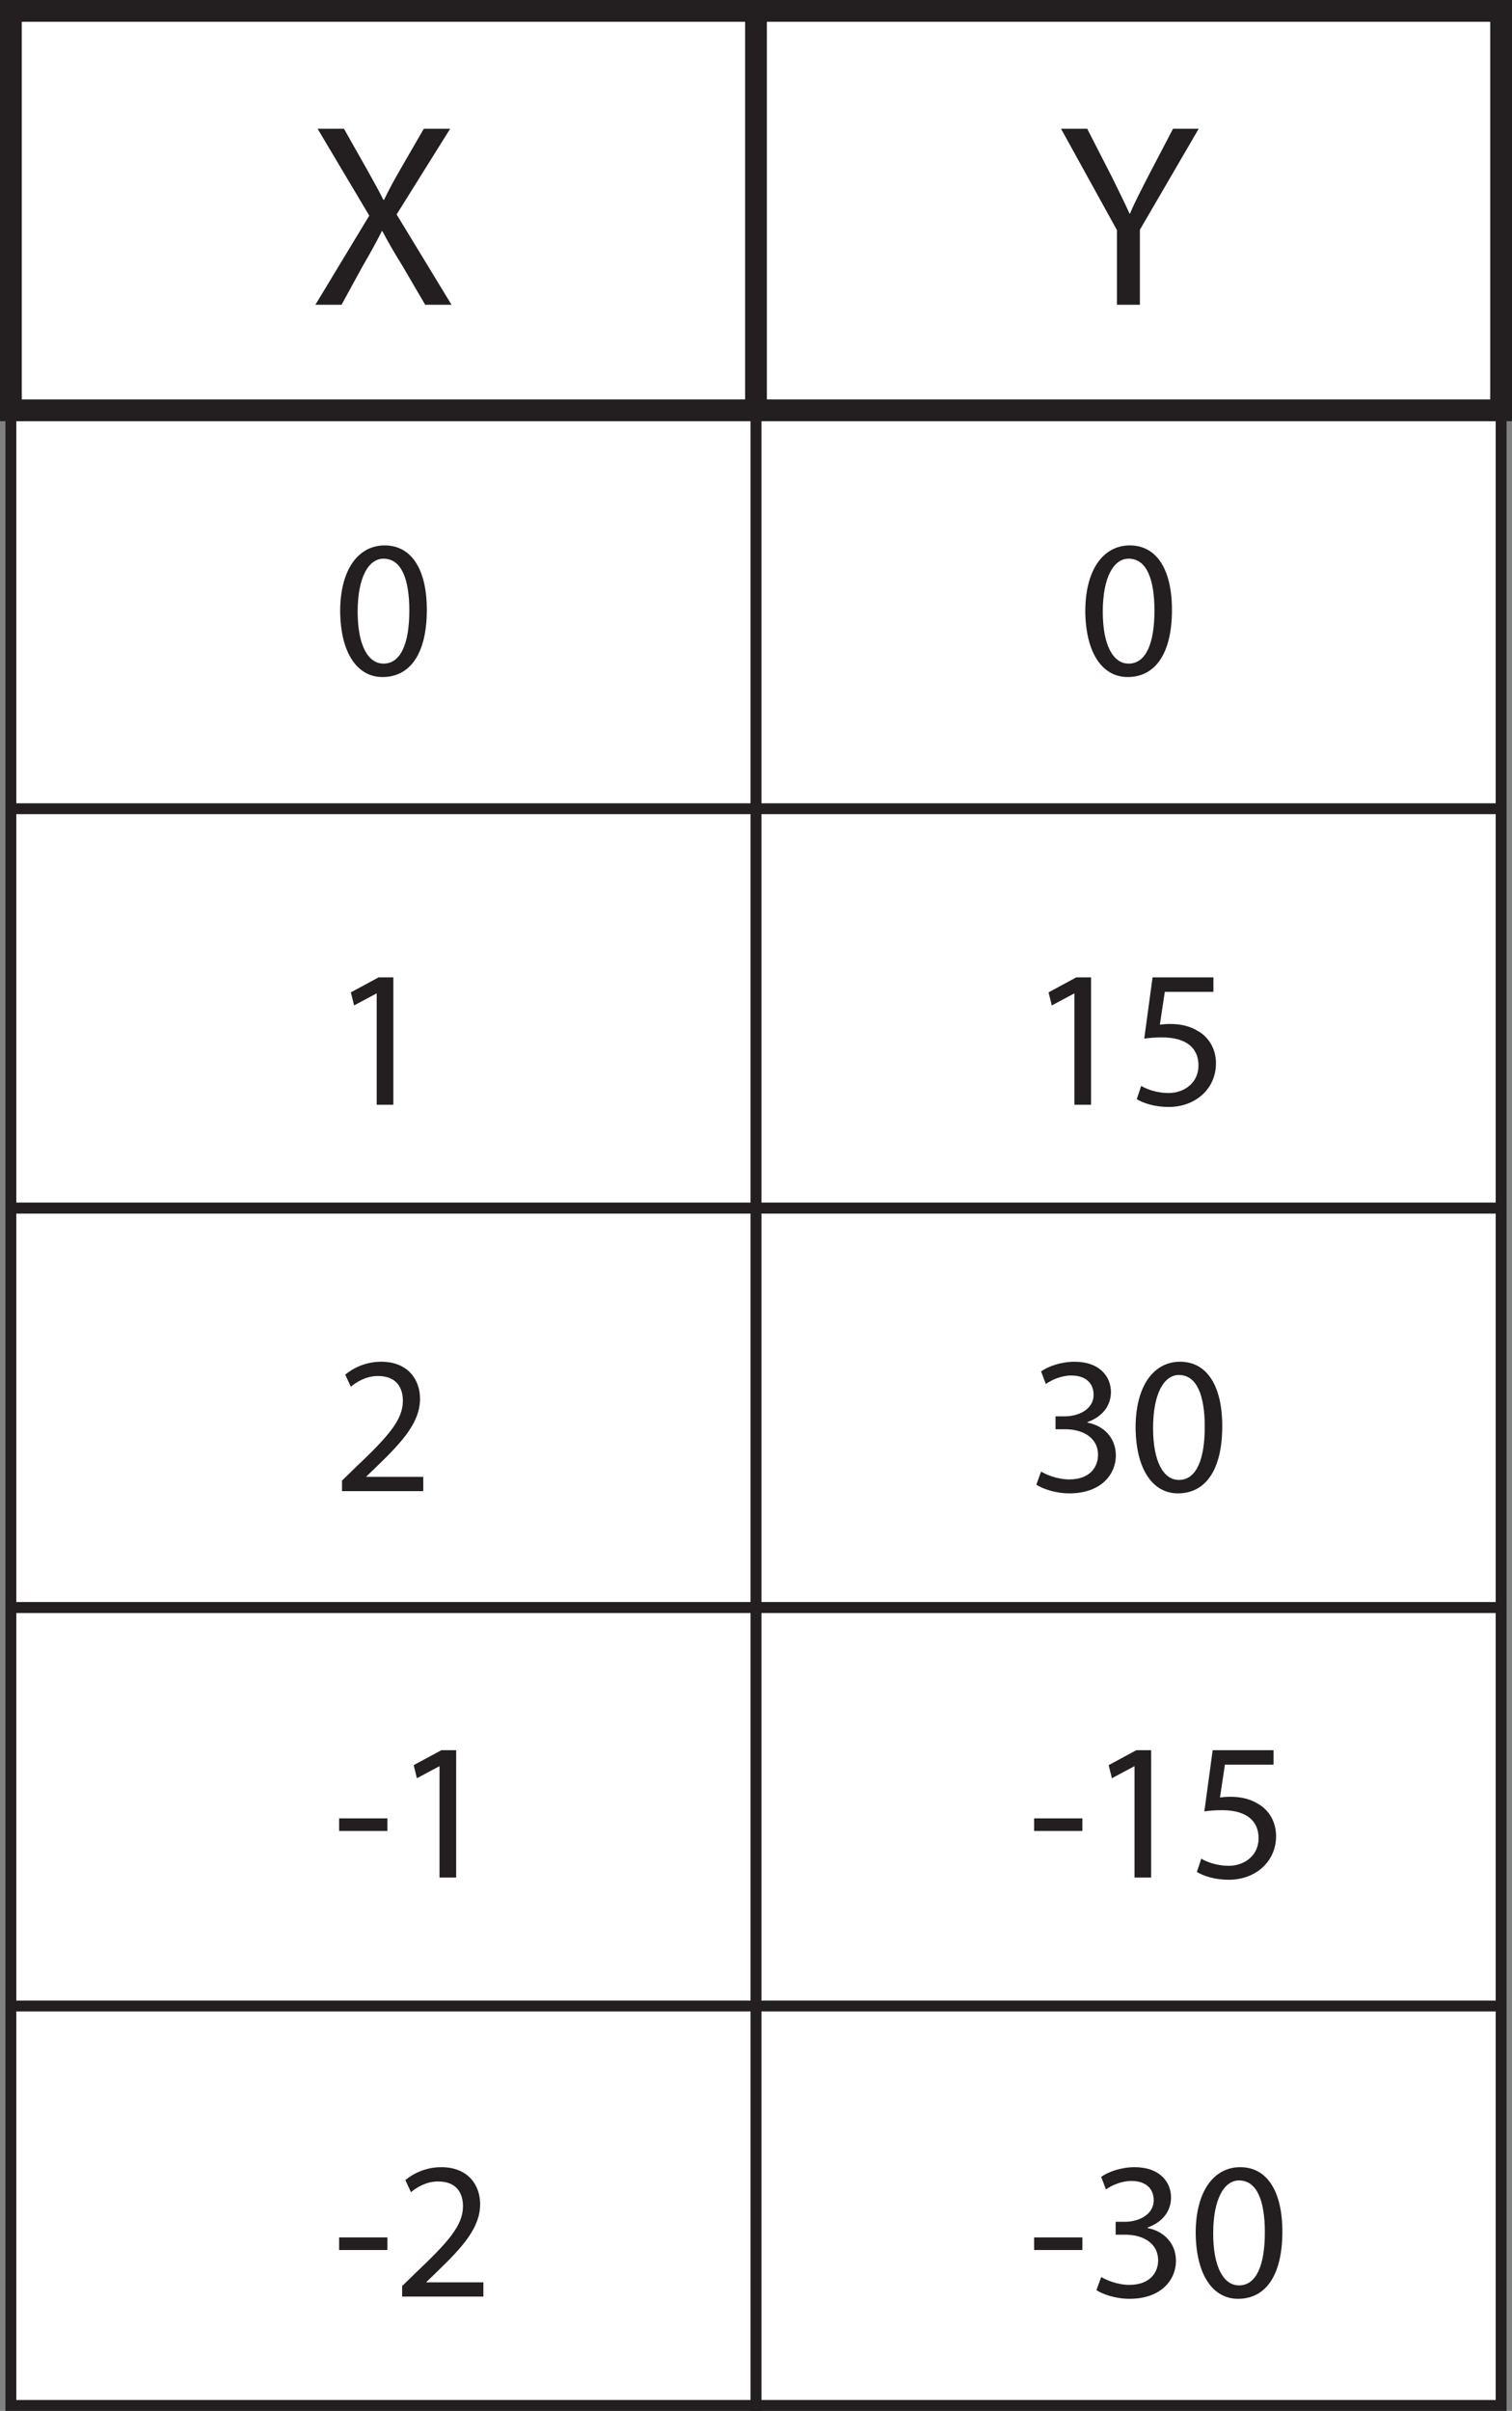
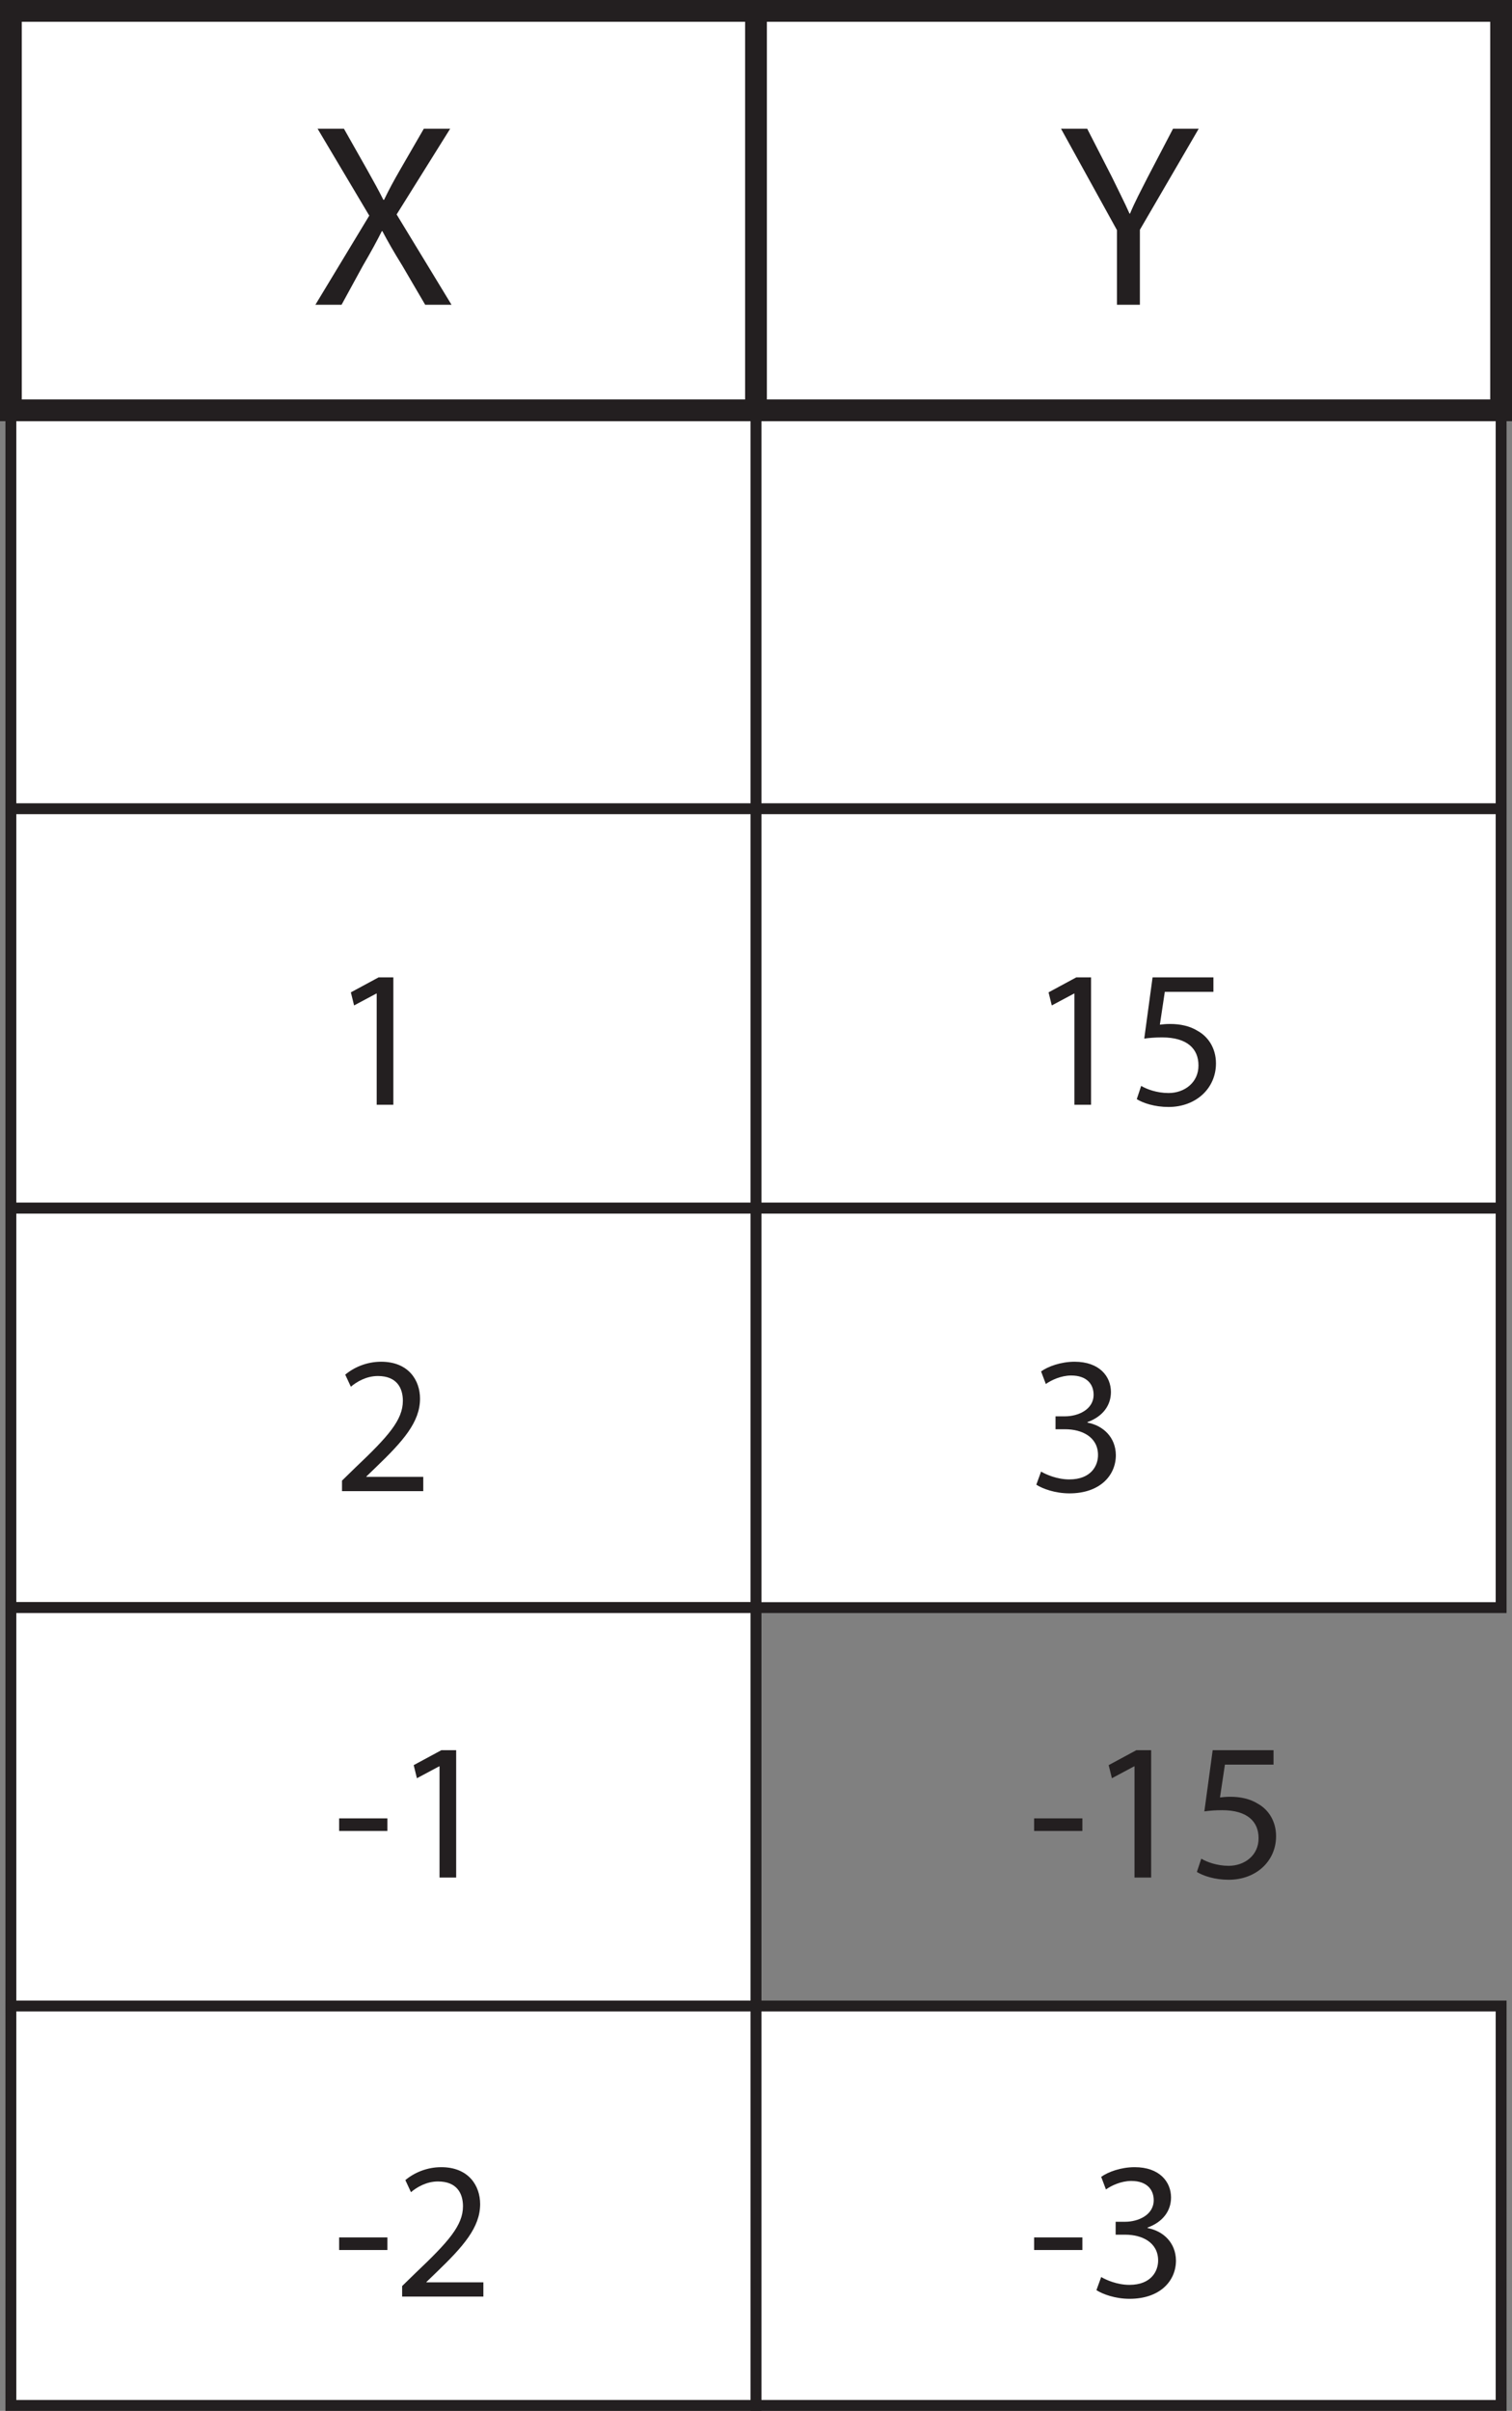
<svg xmlns="http://www.w3.org/2000/svg" xmlns:xlink="http://www.w3.org/1999/xlink" width="139pt" height="221.5pt" viewBox="0 0 139 221.5" version="1.1">
  <rect x="0" y="0" width="139" height="221.5" fill="#808080" stroke="none" />
  <defs>
    <g>
      <symbol overflow="visible" id="glyph0-0">
-         <path style="stroke:none;" d="M 0 0 L 12 0 L 12 -16.797 L 0 -16.797 Z M 6 -9.484 L 1.922 -15.594 L 10.078 -15.594 Z M 6.719 -8.406 L 10.797 -14.516 L 10.797 -2.281 Z M 1.922 -1.203 L 6 -7.312 L 10.078 -1.203 Z M 1.203 -14.516 L 5.281 -8.406 L 1.203 -2.281 Z M 1.203 -14.516 " />
+         <path style="stroke:none;" d="M 0 0 L 12 0 L 12 -16.797 L 0 -16.797 Z M 6 -9.484 L 1.922 -15.594 L 10.078 -15.594 Z M 6.719 -8.406 L 10.797 -14.516 L 10.797 -2.281 Z L 6 -7.312 L 10.078 -1.203 Z M 1.203 -14.516 L 5.281 -8.406 L 1.203 -2.281 Z M 1.203 -14.516 " />
      </symbol>
      <symbol overflow="visible" id="glyph0-1">
        <path style="stroke:none;" d="M 13.109 0 L 8.062 -8.297 L 12.984 -16.172 L 10.562 -16.172 L 8.375 -12.391 C 7.781 -11.359 7.375 -10.609 6.906 -9.641 L 6.844 -9.641 C 6.406 -10.516 5.953 -11.328 5.359 -12.391 L 3.219 -16.172 L 0.797 -16.172 L 5.547 -8.188 L 0.594 0 L 3 0 L 4.938 -3.547 C 5.766 -4.969 6.234 -5.828 6.703 -6.766 L 6.75 -6.766 C 7.25 -5.828 7.75 -4.938 8.594 -3.578 L 10.688 0 Z M 13.109 0 " />
      </symbol>
      <symbol overflow="visible" id="glyph0-2">
        <path style="stroke:none;" d="M 7.531 0 L 7.531 -6.891 L 12.938 -16.172 L 10.578 -16.172 L 8.25 -11.719 C 7.625 -10.484 7.062 -9.438 6.625 -8.375 L 6.578 -8.375 C 6.078 -9.5 5.562 -10.484 4.969 -11.719 L 2.688 -16.172 L 0.281 -16.172 L 5.422 -6.859 L 5.422 0 Z M 7.531 0 " />
      </symbol>
      <symbol overflow="visible" id="glyph1-0">
        <path style="stroke:none;" d="M 0 0 L 9 0 L 9 -12.594 L 0 -12.594 Z M 4.5 -7.109 L 1.438 -11.703 L 7.562 -11.703 Z M 5.047 -6.297 L 8.094 -10.891 L 8.094 -1.703 Z M 1.438 -0.906 L 4.5 -5.484 L 7.562 -0.906 Z M 0.906 -10.891 L 3.953 -6.297 L 0.906 -1.703 Z M 0.906 -10.891 " />
      </symbol>
      <symbol overflow="visible" id="glyph1-1">
-         <path style="stroke:none;" d="M 4.734 -11.891 C 2.359 -11.891 0.641 -9.75 0.641 -5.812 C 0.688 -1.938 2.25 0.203 4.531 0.203 C 7.109 0.203 8.609 -2 8.609 -5.969 C 8.609 -9.703 7.188 -11.891 4.734 -11.891 Z M 4.625 -10.672 C 6.281 -10.672 7 -8.781 7 -5.906 C 7 -2.922 6.234 -1.031 4.625 -1.031 C 3.188 -1.031 2.25 -2.75 2.25 -5.797 C 2.25 -8.984 3.266 -10.672 4.625 -10.672 Z M 4.625 -10.672 " />
-       </symbol>
+         </symbol>
      <symbol overflow="visible" id="glyph1-2">
        <path style="stroke:none;" d="M 4.25 0 L 5.781 0 L 5.781 -11.703 L 4.422 -11.703 L 1.875 -10.328 L 2.172 -9.125 L 4.219 -10.219 L 4.25 -10.219 Z M 4.25 0 " />
      </symbol>
      <symbol overflow="visible" id="glyph1-3">
        <path style="stroke:none;" d="M 8.281 0 L 8.281 -1.312 L 3.047 -1.312 L 3.047 -1.344 L 3.953 -2.219 C 6.422 -4.594 7.984 -6.344 7.984 -8.5 C 7.984 -10.172 6.938 -11.891 4.406 -11.891 C 3.078 -11.891 1.906 -11.375 1.109 -10.703 L 1.625 -9.594 C 2.156 -10.047 3.047 -10.578 4.109 -10.578 C 5.844 -10.578 6.406 -9.484 6.406 -8.297 C 6.406 -6.531 5.047 -5.016 2.047 -2.172 L 0.812 -0.969 L 0.812 0 Z M 8.281 0 " />
      </symbol>
      <symbol overflow="visible" id="glyph1-4">
        <path style="stroke:none;" d="M 0.547 -5.438 L 0.547 -4.281 L 4.984 -4.281 L 4.984 -5.438 Z M 0.547 -5.438 " />
      </symbol>
      <symbol overflow="visible" id="glyph1-5">
        <path style="stroke:none;" d="M 7.797 -11.703 L 2.203 -11.703 L 1.438 -6.078 C 1.875 -6.141 2.391 -6.188 3.078 -6.188 C 5.406 -6.188 6.422 -5.125 6.422 -3.625 C 6.438 -2.047 5.141 -1.078 3.672 -1.078 C 2.594 -1.078 1.641 -1.438 1.156 -1.734 L 0.75 -0.516 C 1.328 -0.156 2.391 0.203 3.672 0.203 C 6.203 0.203 8.031 -1.516 8.031 -3.797 C 8.031 -5.25 7.266 -6.281 6.359 -6.781 C 5.641 -7.234 4.75 -7.422 3.828 -7.422 C 3.406 -7.422 3.156 -7.391 2.875 -7.359 L 3.328 -10.375 L 7.797 -10.375 Z M 7.797 -11.703 " />
      </symbol>
      <symbol overflow="visible" id="glyph1-6">
        <path style="stroke:none;" d="M 0.75 -0.594 C 1.328 -0.219 2.484 0.203 3.797 0.203 C 6.594 0.203 8.062 -1.438 8.062 -3.312 C 8.047 -4.953 6.891 -6.031 5.453 -6.297 L 5.453 -6.344 C 6.875 -6.859 7.609 -7.891 7.609 -9.109 C 7.609 -10.531 6.562 -11.891 4.266 -11.891 C 3 -11.891 1.812 -11.453 1.188 -11 L 1.625 -9.844 C 2.125 -10.203 3.031 -10.625 3.953 -10.625 C 5.422 -10.625 6.016 -9.797 6.016 -8.859 C 6.016 -7.469 4.547 -6.875 3.406 -6.875 L 2.516 -6.875 L 2.516 -5.688 L 3.406 -5.688 C 4.938 -5.688 6.406 -4.984 6.422 -3.344 C 6.438 -2.359 5.797 -1.078 3.781 -1.078 C 2.656 -1.078 1.641 -1.531 1.188 -1.797 Z M 0.75 -0.594 " />
      </symbol>
    </g>
    <clipPath id="clip1">
      <path d="M 0 183 L 70 183 L 70 221.5 L 0 221.5 Z M 0 183 " />
    </clipPath>
    <clipPath id="clip2">
      <path d="M 69 183 L 139 183 L 139 221.5 L 69 221.5 Z M 69 183 " />
    </clipPath>
    <clipPath id="clip3">
      <rect x="0" y="0" width="15" height="27" />
    </clipPath>
    <g id="surface5" clip-path="url(#clip3)">
      <g style="fill:rgb(13.699%,12.199%,12.5%);fill-opacity:1;">
        <use xlink:href="#glyph0-1" x="0.4" y="21" />
      </g>
    </g>
    <clipPath id="clip5">
      <path d="M 0.262 4 L 13.242 4 L 13.242 21 L 0.262 21 Z M 0.262 4 " />
    </clipPath>
    <clipPath id="clip4">
      <rect x="0" y="0" width="14" height="27" />
    </clipPath>
    <g id="surface8" clip-path="url(#clip4)">
      <g clip-path="url(#clip5)" clip-rule="nonzero">
        <g style="fill:rgb(13.699%,12.199%,12.5%);fill-opacity:1;">
          <use xlink:href="#glyph0-2" x="0.26" y="21" />
        </g>
      </g>
    </g>
    <clipPath id="clip7">
      <path d="M 1 4 L 9.863 4 L 9.863 17 L 1 17 Z M 1 4 " />
    </clipPath>
    <clipPath id="clip6">
      <rect x="0" y="0" width="10" height="21" />
    </clipPath>
    <g id="surface11" clip-path="url(#clip6)">
      <g clip-path="url(#clip7)" clip-rule="nonzero">
        <g style="fill:rgb(13.699%,12.199%,12.5%);fill-opacity:1;">
          <use xlink:href="#glyph1-1" x="0.63" y="16" />
        </g>
      </g>
    </g>
    <clipPath id="clip8">
      <rect x="0" y="0" width="10" height="20" />
    </clipPath>
    <g id="surface14" clip-path="url(#clip8)">
      <g style="fill:rgb(13.699%,12.199%,12.5%);fill-opacity:1;">
        <use xlink:href="#glyph1-2" x="0.38" y="15.5" />
      </g>
    </g>
    <clipPath id="clip9">
      <rect x="0" y="0" width="10" height="21" />
    </clipPath>
    <g id="surface17" clip-path="url(#clip9)">
      <g style="fill:rgb(13.699%,12.199%,12.5%);fill-opacity:1;">
        <use xlink:href="#glyph1-3" x="0.63" y="16" />
      </g>
    </g>
    <clipPath id="clip10">
      <rect x="0" y="0" width="16" height="20" />
    </clipPath>
    <g id="surface20" clip-path="url(#clip10)">
      <g style="fill:rgb(13.699%,12.199%,12.5%);fill-opacity:1;">
        <use xlink:href="#glyph1-4" x="0.63" y="15.5" />
        <use xlink:href="#glyph1-2" x="6.156" y="15.5" />
      </g>
    </g>
    <clipPath id="clip11">
      <rect x="0" y="0" width="16" height="21" />
    </clipPath>
    <g id="surface23" clip-path="url(#clip11)">
      <g style="fill:rgb(13.699%,12.199%,12.5%);fill-opacity:1;">
        <use xlink:href="#glyph1-4" x="0.63" y="16" />
        <use xlink:href="#glyph1-3" x="6.156" y="16" />
      </g>
    </g>
    <clipPath id="clip13">
      <path d="M 0.129 4 L 9 4 L 9 17 L 0.129 17 Z M 0.129 4 " />
    </clipPath>
    <clipPath id="clip12">
      <rect x="0" y="0" width="10" height="21" />
    </clipPath>
    <g id="surface26" clip-path="url(#clip12)">
      <g clip-path="url(#clip13)" clip-rule="nonzero">
        <g style="fill:rgb(13.699%,12.199%,12.5%);fill-opacity:1;">
          <use xlink:href="#glyph1-1" x="0.13" y="16" />
        </g>
      </g>
    </g>
    <clipPath id="clip14">
      <rect x="0" y="0" width="19" height="20" />
    </clipPath>
    <g id="surface29" clip-path="url(#clip14)">
      <g style="fill:rgb(13.699%,12.199%,12.5%);fill-opacity:1;">
        <use xlink:href="#glyph1-2" x="0.52" y="15.5" />
        <use xlink:href="#glyph1-5" x="9.754" y="15.5" />
      </g>
    </g>
    <clipPath id="clip16">
      <path d="M 1 4 L 18.988 4 L 18.988 17 L 1 17 Z M 1 4 " />
    </clipPath>
    <clipPath id="clip15">
      <rect x="0" y="0" width="19" height="21" />
    </clipPath>
    <g id="surface32" clip-path="url(#clip15)">
      <g clip-path="url(#clip16)" clip-rule="nonzero">
        <g style="fill:rgb(13.699%,12.199%,12.5%);fill-opacity:1;">
          <use xlink:href="#glyph1-6" x="0.52" y="16" />
          <use xlink:href="#glyph1-1" x="9.754" y="16" />
        </g>
      </g>
    </g>
    <clipPath id="clip17">
      <rect x="0" y="0" width="25" height="20" />
    </clipPath>
    <g id="surface35" clip-path="url(#clip17)">
      <g style="fill:rgb(13.699%,12.199%,12.5%);fill-opacity:1;">
        <use xlink:href="#glyph1-4" x="0.52" y="15.5" />
        <use xlink:href="#glyph1-2" x="6.046" y="15.5" />
        <use xlink:href="#glyph1-5" x="15.28" y="15.5" />
      </g>
    </g>
    <clipPath id="clip18">
      <rect x="0" y="0" width="25" height="21" />
    </clipPath>
    <g id="surface38" clip-path="url(#clip18)">
      <g style="fill:rgb(13.699%,12.199%,12.5%);fill-opacity:1;">
        <use xlink:href="#glyph1-4" x="0.52" y="16" />
        <use xlink:href="#glyph1-6" x="6.046" y="16" />
        <use xlink:href="#glyph1-1" x="15.28" y="16" />
      </g>
    </g>
  </defs>
  <g id="surface1">
    <path style="fill-rule:nonzero;fill:rgb(100%,100%,100%);fill-opacity:1;stroke-width:1;stroke-linecap:butt;stroke-linejoin:miter;stroke:rgb(13.699%,12.199%,12.5%);stroke-opacity:1;stroke-miterlimit:10;" d="M 1 183.801 L 69.5 183.801 L 69.5 147.102 L 1 147.102 Z M 1 183.801 " transform="matrix(1,0,0,-1,0,221.5)" />
    <path style="fill-rule:nonzero;fill:rgb(100%,100%,100%);fill-opacity:1;stroke-width:1;stroke-linecap:butt;stroke-linejoin:miter;stroke:rgb(13.699%,12.199%,12.5%);stroke-opacity:1;stroke-miterlimit:10;" d="M 69.5 183.801 L 138 183.801 L 138 147.102 L 69.5 147.102 Z M 69.5 183.801 " transform="matrix(1,0,0,-1,0,221.5)" />
    <path style="fill-rule:nonzero;fill:rgb(100%,100%,100%);fill-opacity:1;stroke-width:1;stroke-linecap:butt;stroke-linejoin:miter;stroke:rgb(13.699%,12.199%,12.5%);stroke-opacity:1;stroke-miterlimit:10;" d="M 1 147.199 L 69.5 147.199 L 69.5 110.5 L 1 110.5 Z M 1 147.199 " transform="matrix(1,0,0,-1,0,221.5)" />
    <path style="fill-rule:nonzero;fill:rgb(100%,100%,100%);fill-opacity:1;stroke-width:1;stroke-linecap:butt;stroke-linejoin:miter;stroke:rgb(13.699%,12.199%,12.5%);stroke-opacity:1;stroke-miterlimit:10;" d="M 69.5 147.199 L 138 147.199 L 138 110.5 L 69.5 110.5 Z M 69.5 147.199 " transform="matrix(1,0,0,-1,0,221.5)" />
    <path style="fill-rule:nonzero;fill:rgb(100%,100%,100%);fill-opacity:1;stroke-width:1;stroke-linecap:butt;stroke-linejoin:miter;stroke:rgb(13.699%,12.199%,12.5%);stroke-opacity:1;stroke-miterlimit:10;" d="M 1 110.5 L 69.5 110.5 L 69.5 73.801 L 1 73.801 Z M 1 110.5 " transform="matrix(1,0,0,-1,0,221.5)" />
    <path style="fill-rule:nonzero;fill:rgb(100%,100%,100%);fill-opacity:1;stroke-width:1;stroke-linecap:butt;stroke-linejoin:miter;stroke:rgb(13.699%,12.199%,12.5%);stroke-opacity:1;stroke-miterlimit:10;" d="M 69.5 110.5 L 138 110.5 L 138 73.801 L 69.5 73.801 Z M 69.5 110.5 " transform="matrix(1,0,0,-1,0,221.5)" />
    <path style="fill-rule:nonzero;fill:rgb(100%,100%,100%);fill-opacity:1;stroke-width:1;stroke-linecap:butt;stroke-linejoin:miter;stroke:rgb(13.699%,12.199%,12.5%);stroke-opacity:1;stroke-miterlimit:10;" d="M 1 73.801 L 69.5 73.801 L 69.5 37.102 L 1 37.102 Z M 1 73.801 " transform="matrix(1,0,0,-1,0,221.5)" />
-     <path style="fill-rule:nonzero;fill:rgb(100%,100%,100%);fill-opacity:1;stroke-width:1;stroke-linecap:butt;stroke-linejoin:miter;stroke:rgb(13.699%,12.199%,12.5%);stroke-opacity:1;stroke-miterlimit:10;" d="M 69.5 73.801 L 138 73.801 L 138 37.102 L 69.5 37.102 Z M 69.5 73.801 " transform="matrix(1,0,0,-1,0,221.5)" />
    <path style=" stroke:none;fill-rule:nonzero;fill:rgb(100%,100%,100%);fill-opacity:1;" d="M 1 221 L 69.5 221 L 69.5 184.301 L 1 184.301 Z M 1 221 " />
    <g clip-path="url(#clip1)" clip-rule="nonzero">
      <path style="fill:none;stroke-width:1;stroke-linecap:butt;stroke-linejoin:miter;stroke:rgb(13.699%,12.199%,12.5%);stroke-opacity:1;stroke-miterlimit:10;" d="M 1 37.199 L 69.5 37.199 L 69.5 0.5 L 1 0.5 Z M 1 37.199 " transform="matrix(1,0,0,-1,0,221.5)" />
    </g>
    <path style=" stroke:none;fill-rule:nonzero;fill:rgb(100%,100%,100%);fill-opacity:1;" d="M 69.5 221 L 138 221 L 138 184.301 L 69.5 184.301 Z M 69.5 221 " />
    <g clip-path="url(#clip2)" clip-rule="nonzero">
      <path style="fill:none;stroke-width:1;stroke-linecap:butt;stroke-linejoin:miter;stroke:rgb(13.699%,12.199%,12.5%);stroke-opacity:1;stroke-miterlimit:10;" d="M 69.5 37.199 L 138 37.199 L 138 0.5 L 69.5 0.5 Z M 69.5 37.199 " transform="matrix(1,0,0,-1,0,221.5)" />
    </g>
    <path style="fill-rule:nonzero;fill:rgb(100%,100%,100%);fill-opacity:1;stroke-width:2;stroke-linecap:butt;stroke-linejoin:miter;stroke:rgb(13.699%,12.199%,12.5%);stroke-opacity:1;stroke-miterlimit:10;" d="M 1 220.5 L 69.5 220.5 L 69.5 183.801 L 1 183.801 Z M 1 220.5 " transform="matrix(1,0,0,-1,0,221.5)" />
    <path style="fill-rule:nonzero;fill:rgb(100%,100%,100%);fill-opacity:1;stroke-width:2;stroke-linecap:butt;stroke-linejoin:miter;stroke:rgb(13.699%,12.199%,12.5%);stroke-opacity:1;stroke-miterlimit:10;" d="M 69.5 220.5 L 138 220.5 L 138 183.801 L 69.5 183.801 Z M 69.5 220.5 " transform="matrix(1,0,0,-1,0,221.5)" />
    <use xlink:href="#surface5" transform="matrix(1,0,0,1,28,7)" />
    <use xlink:href="#surface8" transform="matrix(1,0,0,1,97,7)" />
    <use xlink:href="#surface11" transform="matrix(1,0,0,1,30,46)" />
    <use xlink:href="#surface14" transform="matrix(1,0,0,1,30,86)" />
    <use xlink:href="#surface17" transform="matrix(1,0,0,1,30,121)" />
    <use xlink:href="#surface20" transform="matrix(1,0,0,1,30,157)" />
    <use xlink:href="#surface23" transform="matrix(1,0,0,1,30,195)" />
    <use xlink:href="#surface26" transform="matrix(1,0,0,1,99,46)" />
    <use xlink:href="#surface29" transform="matrix(1,0,0,1,94,86)" />
    <use xlink:href="#surface32" transform="matrix(1,0,0,1,94,121)" />
    <use xlink:href="#surface35" transform="matrix(1,0,0,1,94,157)" />
    <use xlink:href="#surface38" transform="matrix(1,0,0,1,94,195)" />
  </g>
</svg>